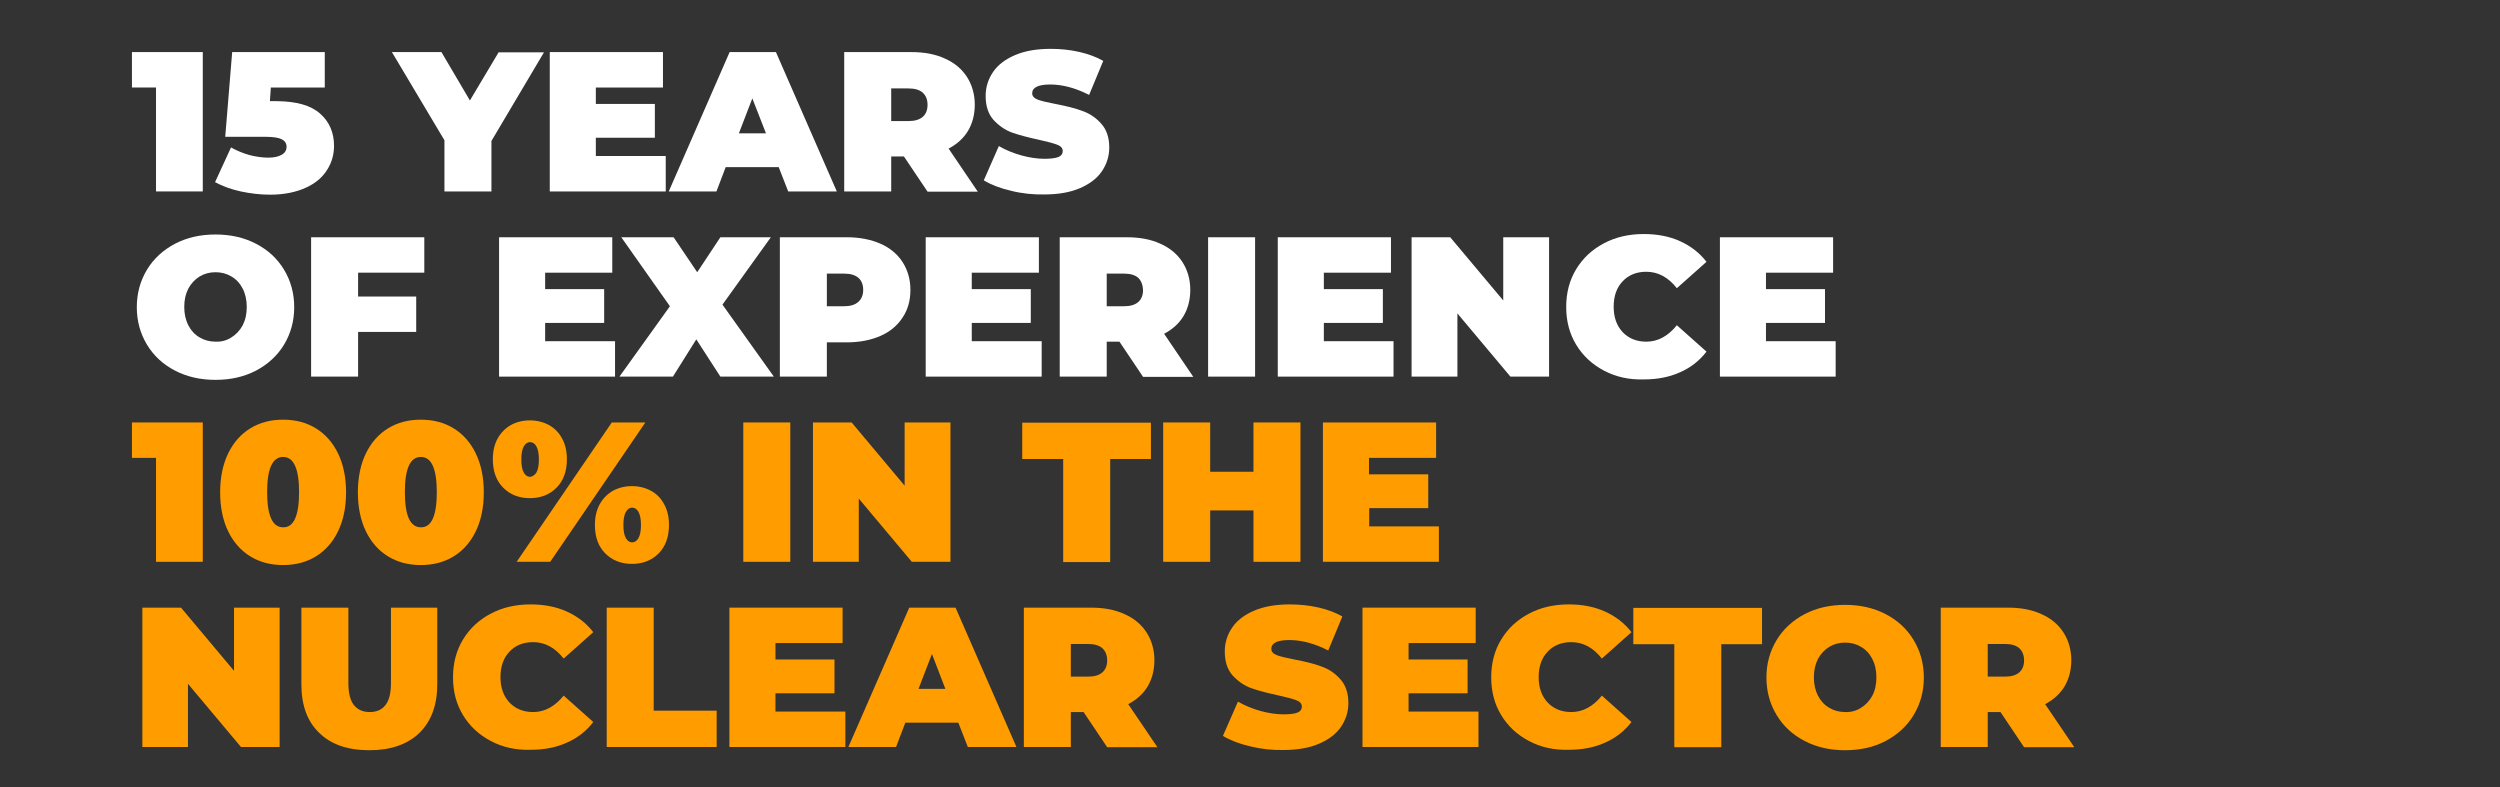
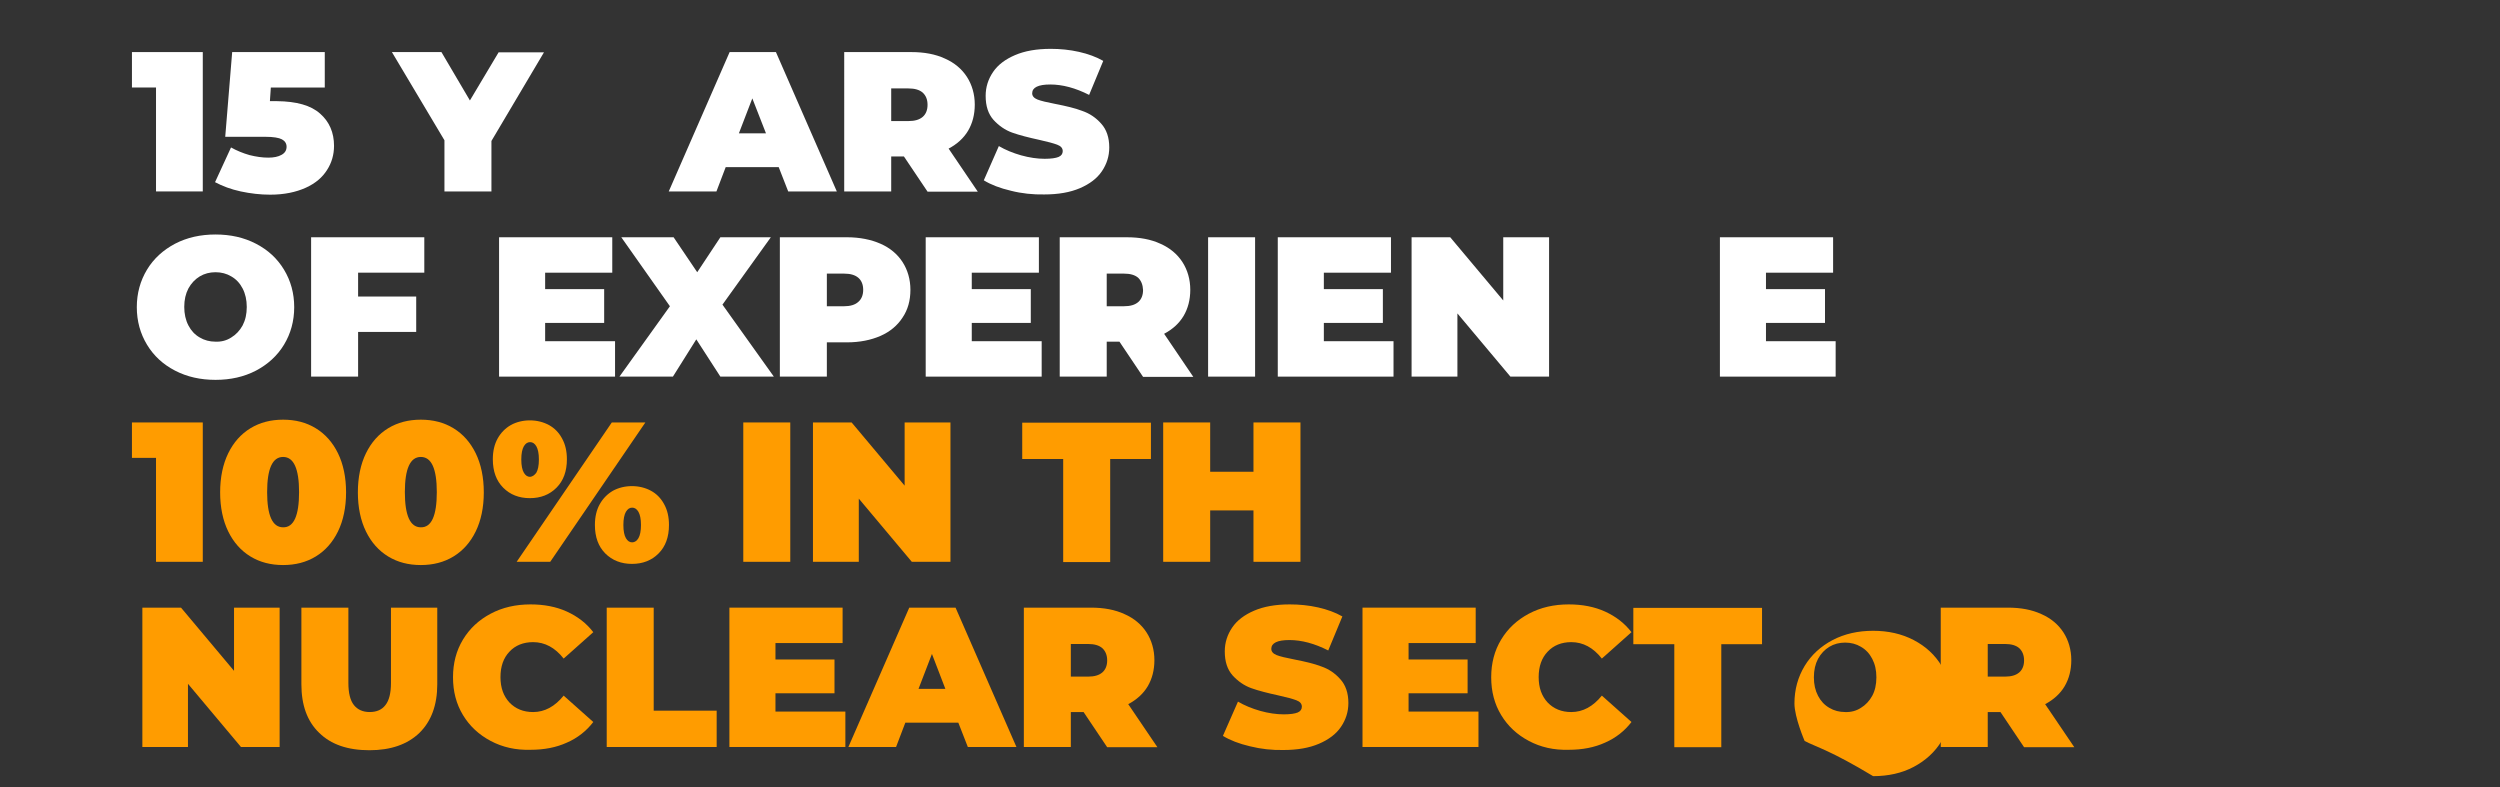
<svg xmlns="http://www.w3.org/2000/svg" version="1.1" id="Calque_2" x="0px" y="0px" viewBox="0 0 1080 340" style="enable-background:new 0 0 1080 340;" xml:space="preserve">
  <rect x="0" y="0" width="1080" height="340" fill="#333333" stroke="none" />
  <style type="text/css">
	.st0{fill:#FFFFFF;}
	.st1{fill:#FF9C00;}
</style>
  <g>
    <path class="st0" d="M87.6,22.5v60.2H67.4V37.8H57V22.5H87.6z" />
    <path class="st0" d="M138.3,49.1c4,3.5,6,8.2,6,13.9c0,3.8-1,7.3-3,10.4c-2,3.2-5,5.8-9.2,7.7s-9.3,3-15.4,3   c-4.2,0-8.5-0.5-12.7-1.4s-7.9-2.3-11.1-4l6.9-15c2.5,1.4,5.2,2.5,8,3.3c2.8,0.7,5.5,1.1,8.1,1.1c2.4,0,4.3-0.4,5.7-1.2   c1.5-0.8,2.2-2,2.2-3.5c0-1.4-0.7-2.5-2-3.2c-1.3-0.7-3.7-1.1-7.1-1.1H97.3l3-36.6h40v15.3H117l-0.4,5.9h3.1   C128.1,43.8,134.3,45.5,138.3,49.1z" />
    <path class="st0" d="M212.3,60.9v21.8H192V60.6l-22.7-38.1h21.4L203,43.4l12.4-20.8H235L212.3,60.9z" />
-     <path class="st0" d="M287.6,67.4v15.3h-50.1V22.5h48.9v15.3h-29v7.1h25.5v14.6h-25.5v7.9H287.6z" />
    <path class="st0" d="M336.4,72.2h-22.9l-4,10.5h-20.6l26.3-60.2h20l26.3,60.2h-21L336.4,72.2z M330.9,57.6L325,42.5l-5.8,15.1   H330.9z" />
    <path class="st0" d="M390.5,67.6H385v15.1h-20.3V22.5h29c5.6,0,10.4,0.9,14.5,2.8c4.1,1.8,7.3,4.5,9.5,7.9c2.2,3.4,3.4,7.5,3.4,12   c0,4.3-1,8.1-2.9,11.3c-1.9,3.2-4.8,5.8-8.4,7.7l12.6,18.6h-21.7L390.5,67.6z M398.6,40c-1.4-1.2-3.4-1.8-6.2-1.8H385v14.1h7.4   c2.8,0,4.8-0.6,6.2-1.8c1.4-1.2,2.1-3,2.1-5.2C400.7,43,400,41.3,398.6,40z" />
    <path class="st0" d="M436.7,82.4c-4.7-1.1-8.6-2.6-11.7-4.5l6.5-14.8c2.9,1.7,6.1,3,9.6,4c3.6,1,7,1.5,10.2,1.5   c2.8,0,4.8-0.3,6-0.8c1.2-0.5,1.8-1.4,1.8-2.5c0-1.3-0.8-2.2-2.4-2.8c-1.6-0.6-4.2-1.3-7.8-2.1c-4.6-1-8.5-2-11.6-3.1   c-3.1-1.1-5.8-3-8.1-5.5c-2.3-2.6-3.4-6-3.4-10.4c0-3.8,1.1-7.2,3.2-10.3c2.1-3.1,5.3-5.5,9.5-7.3c4.2-1.8,9.3-2.7,15.4-2.7   c4.1,0,8.2,0.4,12.2,1.3c4,0.9,7.5,2.2,10.5,3.9l-6.1,14.7c-5.9-3-11.5-4.5-16.8-4.5c-5.2,0-7.8,1.3-7.8,3.8c0,1.2,0.8,2.1,2.3,2.7   c1.5,0.6,4.1,1.2,7.7,1.9c4.6,0.9,8.5,1.8,11.6,3c3.2,1.1,5.9,2.9,8.2,5.5c2.3,2.5,3.5,6,3.5,10.3c0,3.8-1.1,7.2-3.2,10.3   c-2.1,3.1-5.3,5.5-9.5,7.3c-4.2,1.8-9.3,2.7-15.4,2.7C446.3,84.1,441.4,83.6,436.7,82.4z" />
    <path class="st0" d="M75.6,160.1c-5.2-2.7-9.2-6.4-12.1-11.2c-2.9-4.8-4.4-10.2-4.4-16.2s1.5-11.4,4.4-16.2   c2.9-4.8,7-8.5,12.1-11.2c5.2-2.7,11-4,17.5-4c6.5,0,12.3,1.3,17.5,4c5.2,2.7,9.2,6.4,12.1,11.2c2.9,4.8,4.4,10.2,4.4,16.2   s-1.5,11.4-4.4,16.2c-2.9,4.8-7,8.5-12.1,11.2c-5.2,2.7-11,4-17.5,4C86.6,164.1,80.8,162.8,75.6,160.1z M99.9,145.8   c2-1.2,3.7-3,4.9-5.2c1.2-2.3,1.8-4.9,1.8-8c0-3-0.6-5.7-1.8-8c-1.2-2.3-2.8-4-4.9-5.2c-2-1.2-4.3-1.8-6.8-1.8   c-2.5,0-4.8,0.6-6.8,1.8c-2,1.2-3.7,3-4.9,5.2c-1.2,2.3-1.8,4.9-1.8,8c0,3,0.6,5.7,1.8,8c1.2,2.3,2.8,4,4.9,5.2   c2,1.2,4.3,1.8,6.8,1.8C95.6,147.7,97.9,147.1,99.9,145.8z" />
    <path class="st0" d="M154.7,117.8v10.3h25.1v15.3h-25.1v19.3h-20.3v-60.2h48.9v15.3H154.7z" />
    <path class="st0" d="M265.7,147.4v15.3h-50.1v-60.2h48.9v15.3h-29v7.1H261v14.6h-25.5v7.9H265.7z" />
    <path class="st0" d="M311.2,162.7l-10.4-16.1l-10.1,16.1h-23.1l21.8-30.4l-21-29.8H291l10.2,15.1l10-15.1h21.8l-20.9,29.1   l22.2,31.1H311.2z" />
    <path class="st0" d="M380.4,105.3c4.1,1.8,7.3,4.5,9.5,7.9c2.2,3.4,3.4,7.5,3.4,12c0,4.6-1.1,8.6-3.4,12c-2.2,3.4-5.4,6.1-9.5,7.9   c-4.1,1.8-9,2.8-14.5,2.8h-8.7v14.8h-20.3v-60.2h29C371.4,102.5,376.3,103.5,380.4,105.3z M370.8,130.4c1.4-1.2,2.1-3,2.1-5.2   c0-2.2-0.7-4-2.1-5.2c-1.4-1.2-3.4-1.8-6.2-1.8h-7.4v14.1h7.4C367.3,132.3,369.4,131.7,370.8,130.4z" />
    <path class="st0" d="M450,147.4v15.3h-50.1v-60.2h48.9v15.3h-29v7.1h25.5v14.6h-25.5v7.9H450z" />
    <path class="st0" d="M483.6,147.6h-5.5v15.1h-20.3v-60.2h29c5.6,0,10.4,0.9,14.5,2.8c4.1,1.8,7.3,4.5,9.5,7.9   c2.2,3.4,3.4,7.5,3.4,12c0,4.3-1,8.1-2.9,11.3c-1.9,3.2-4.8,5.8-8.4,7.7l12.6,18.6h-21.7L483.6,147.6z M491.7,120   c-1.4-1.2-3.4-1.8-6.2-1.8h-7.4v14.1h7.4c2.8,0,4.8-0.6,6.2-1.8c1.4-1.2,2.1-3,2.1-5.2C493.7,123,493,121.3,491.7,120z" />
    <path class="st0" d="M521.9,102.5h20.3v60.2h-20.3V102.5z" />
    <path class="st0" d="M602,147.4v15.3H552v-60.2h48.9v15.3h-29v7.1h25.5v14.6h-25.5v7.9H602z" />
    <path class="st0" d="M669.2,102.5v60.2h-16.7l-22.9-27.3v27.3h-19.8v-60.2h16.7l22.9,27.3v-27.3H669.2z" />
-     <path class="st0" d="M692.9,160.1c-5.1-2.7-9.1-6.4-12-11.2c-2.9-4.8-4.3-10.2-4.3-16.3c0-6.1,1.4-11.5,4.3-16.3   c2.9-4.8,6.9-8.5,12-11.2c5.1-2.7,10.8-4,17.2-4c5.8,0,11.1,1,15.7,3.1s8.4,5,11.4,8.9l-12.8,11.4c-3.7-4.7-8.1-7.1-13.2-7.1   c-4.2,0-7.7,1.4-10.2,4.1c-2.6,2.7-3.9,6.4-3.9,11c0,4.6,1.3,8.2,3.9,11c2.6,2.7,6,4.1,10.2,4.1c5,0,9.4-2.4,13.2-7.1l12.8,11.4   c-3,3.9-6.8,6.9-11.4,8.9c-4.6,2.1-9.8,3.1-15.7,3.1C703.7,164.1,698,162.8,692.9,160.1z" />
    <path class="st0" d="M793,147.4v15.3H743v-60.2h48.9v15.3h-29v7.1h25.5v14.6h-25.5v7.9H793z" />
  </g>
  <g>
    <path class="st1" d="M87.6,182.5v60.2H67.4v-44.9H57v-15.3H87.6z" />
    <path class="st1" d="M108.2,240.4c-4.1-2.5-7.3-6.1-9.6-10.8c-2.3-4.7-3.5-10.4-3.5-16.9c0-6.5,1.2-12.2,3.5-16.9   c2.3-4.7,5.5-8.3,9.6-10.8c4.1-2.5,8.8-3.7,14.1-3.7s10,1.2,14.1,3.7c4.1,2.5,7.3,6.1,9.6,10.8c2.3,4.7,3.5,10.4,3.5,16.9   c0,6.5-1.2,12.2-3.5,16.9c-2.3,4.7-5.5,8.3-9.6,10.8c-4.1,2.5-8.8,3.7-14.1,3.7S112.3,242.9,108.2,240.4z M129.2,212.6   c0-10.1-2.3-15.2-6.9-15.2c-4.6,0-6.9,5.1-6.9,15.2c0,10.1,2.3,15.2,6.9,15.2C126.9,227.9,129.2,222.8,129.2,212.6z" />
    <path class="st1" d="M167.7,240.4c-4.1-2.5-7.3-6.1-9.6-10.8c-2.3-4.7-3.5-10.4-3.5-16.9c0-6.5,1.2-12.2,3.5-16.9   c2.3-4.7,5.5-8.3,9.6-10.8c4.1-2.5,8.8-3.7,14.1-3.7s10,1.2,14.1,3.7c4.1,2.5,7.3,6.1,9.6,10.8c2.3,4.7,3.5,10.4,3.5,16.9   c0,6.5-1.2,12.2-3.5,16.9c-2.3,4.7-5.5,8.3-9.6,10.8c-4.1,2.5-8.8,3.7-14.1,3.7S171.8,242.9,167.7,240.4z M188.7,212.6   c0-10.1-2.3-15.2-6.9-15.2c-4.6,0-6.9,5.1-6.9,15.2c0,10.1,2.3,15.2,6.9,15.2C186.4,227.9,188.7,222.8,188.7,212.6z" />
    <path class="st1" d="M217.4,210.7c-3-3-4.5-7.1-4.5-12.3c0-3.5,0.7-6.5,2.1-9c1.4-2.5,3.3-4.4,5.7-5.8c2.4-1.3,5.2-2,8.2-2   c3,0,5.8,0.7,8.2,2c2.4,1.3,4.3,3.2,5.7,5.8c1.4,2.5,2.1,5.5,2.1,9c0,5.2-1.5,9.3-4.5,12.3c-3,3-6.8,4.5-11.5,4.5   C224.2,215.2,220.4,213.7,217.4,210.7z M264.3,182.5h14.5l-41.1,60.2h-14.5L264.3,182.5z M231.7,204.2c0.7-1.2,1.1-3.1,1.1-5.7   c0-2.6-0.4-4.5-1.1-5.7c-0.7-1.2-1.6-1.8-2.7-1.8c-1.1,0-2,0.6-2.7,1.8c-0.7,1.2-1.1,3.1-1.1,5.7c0,2.6,0.4,4.5,1.1,5.7   c0.7,1.2,1.6,1.8,2.7,1.8C230,205.9,230.9,205.3,231.7,204.2z M261.5,239.1c-3-3-4.5-7.1-4.5-12.3c0-3.5,0.7-6.5,2.1-9   c1.4-2.5,3.3-4.4,5.7-5.8c2.4-1.3,5.2-2,8.2-2c3,0,5.8,0.7,8.2,2c2.4,1.3,4.3,3.2,5.7,5.8c1.4,2.5,2.1,5.5,2.1,9   c0,5.2-1.5,9.3-4.5,12.3c-3,3-6.8,4.5-11.5,4.5C268.4,243.6,264.5,242.1,261.5,239.1z M275.8,232.5c0.7-1.2,1.1-3.1,1.1-5.7   c0-2.6-0.4-4.5-1.1-5.7c-0.7-1.2-1.6-1.8-2.7-1.8c-1.1,0-2,0.6-2.7,1.8c-0.7,1.2-1.1,3.1-1.1,5.7c0,2.6,0.4,4.5,1.1,5.7   c0.7,1.2,1.6,1.8,2.7,1.8C274.1,234.3,275.1,233.7,275.8,232.5z" />
    <path class="st1" d="M321.1,182.5h20.3v60.2h-20.3V182.5z" />
    <path class="st1" d="M410.6,182.5v60.2h-16.7L371,215.4v27.3h-19.8v-60.2h16.7l22.9,27.3v-27.3H410.6z" />
    <path class="st1" d="M459.2,198.3h-17.6v-15.7h55.6v15.7h-17.6v44.5h-20.3V198.3z" />
    <path class="st1" d="M561.8,182.5v60.2h-20.3v-22.2h-18.7v22.2h-20.3v-60.2h20.3v21.3h18.7v-21.3H561.8z" />
-     <path class="st1" d="M621.6,227.4v15.3h-50.1v-60.2h48.9v15.3h-29v7.1H617v14.6h-25.5v7.9H621.6z" />
    <path class="st1" d="M120.8,262.5v60.2h-16.7l-22.9-27.3v27.3H61.5v-60.2h16.7l22.9,27.3v-27.3H120.8z" />
    <path class="st1" d="M137.9,316.6c-5.2-5-7.7-12-7.7-21v-33.1h20.3V295c0,4.4,0.8,7.6,2.4,9.6c1.6,2,3.9,3,6.8,3c3,0,5.3-1,6.8-3   c1.6-2,2.4-5.2,2.4-9.6v-32.5h20v33.1c0,9-2.6,16-7.7,21c-5.2,5-12.4,7.5-21.6,7.5C150.2,324.1,143,321.6,137.9,316.6z" />
    <path class="st1" d="M212,320.1c-5.1-2.7-9.1-6.4-12-11.2c-2.9-4.8-4.3-10.2-4.3-16.3s1.4-11.5,4.3-16.3c2.9-4.8,6.9-8.5,12-11.2   c5.1-2.7,10.8-4,17.2-4c5.8,0,11.1,1,15.7,3.1c4.6,2.1,8.4,5,11.4,8.9l-12.8,11.4c-3.7-4.7-8.1-7.1-13.2-7.1   c-4.2,0-7.7,1.4-10.2,4.1c-2.6,2.7-3.9,6.4-3.9,11s1.3,8.2,3.9,11c2.6,2.7,6,4.1,10.2,4.1c5,0,9.4-2.4,13.2-7.1l12.8,11.4   c-3,3.9-6.8,6.9-11.4,8.9c-4.6,2.1-9.8,3.1-15.7,3.1C222.8,324.1,217.1,322.8,212,320.1z" />
    <path class="st1" d="M262.1,262.5h20.3V307h27.2v15.7h-47.5V262.5z" />
    <path class="st1" d="M365.2,307.4v15.3h-50.1v-60.2H364v15.3h-29v7.1h25.5v14.6h-25.5v7.9H365.2z" />
    <path class="st1" d="M414,312.2h-22.9l-4,10.5h-20.6l26.3-60.2h20l26.3,60.2h-21L414,312.2z M408.4,297.6l-5.8-15.1l-5.8,15.1   H408.4z" />
    <path class="st1" d="M468.1,307.6h-5.5v15.1h-20.3v-60.2h29c5.6,0,10.4,0.9,14.5,2.8c4.1,1.8,7.3,4.5,9.5,7.9   c2.2,3.4,3.4,7.5,3.4,12c0,4.3-1,8.1-2.9,11.3c-1.9,3.2-4.8,5.8-8.4,7.7l12.6,18.6h-21.7L468.1,307.6z M476.2,280   c-1.4-1.2-3.4-1.8-6.2-1.8h-7.4v14.1h7.4c2.8,0,4.8-0.6,6.2-1.8c1.4-1.2,2.1-3,2.1-5.2S477.6,281.3,476.2,280z" />
    <path class="st1" d="M540,322.4c-4.7-1.1-8.6-2.6-11.7-4.5l6.5-14.8c2.9,1.7,6.1,3,9.6,4c3.6,1,7,1.5,10.2,1.5c2.8,0,4.8-0.3,6-0.8   c1.2-0.5,1.8-1.4,1.8-2.5c0-1.3-0.8-2.2-2.4-2.8c-1.6-0.6-4.2-1.3-7.8-2.1c-4.6-1-8.5-2-11.6-3.1s-5.8-3-8.1-5.5   c-2.3-2.6-3.4-6-3.4-10.4c0-3.8,1.1-7.2,3.2-10.3c2.1-3.1,5.3-5.5,9.5-7.3c4.2-1.8,9.3-2.7,15.4-2.7c4.1,0,8.2,0.4,12.2,1.3   c4,0.9,7.5,2.2,10.5,3.9l-6.1,14.7c-5.9-3-11.5-4.5-16.8-4.5c-5.2,0-7.8,1.3-7.8,3.8c0,1.2,0.8,2.1,2.3,2.7   c1.5,0.6,4.1,1.2,7.7,1.9c4.6,0.9,8.5,1.8,11.6,3c3.2,1.1,5.9,2.9,8.2,5.5c2.3,2.5,3.5,6,3.5,10.3c0,3.8-1.1,7.2-3.2,10.3   c-2.1,3.1-5.3,5.5-9.5,7.3s-9.3,2.7-15.4,2.7C549.6,324.1,544.8,323.6,540,322.4z" />
    <path class="st1" d="M638.7,307.4v15.3h-50.1v-60.2h48.9v15.3h-29v7.1h25.5v14.6h-25.5v7.9H638.7z" />
    <path class="st1" d="M660.5,320.1c-5.1-2.7-9.1-6.4-12-11.2c-2.9-4.8-4.3-10.2-4.3-16.3s1.4-11.5,4.3-16.3c2.9-4.8,6.9-8.5,12-11.2   c5.1-2.7,10.8-4,17.2-4c5.8,0,11.1,1,15.7,3.1c4.6,2.1,8.4,5,11.4,8.9l-12.8,11.4c-3.7-4.7-8.1-7.1-13.2-7.1   c-4.2,0-7.7,1.4-10.2,4.1c-2.6,2.7-3.9,6.4-3.9,11s1.3,8.2,3.9,11c2.6,2.7,6,4.1,10.2,4.1c5,0,9.4-2.4,13.2-7.1l12.8,11.4   c-3,3.9-6.8,6.9-11.4,8.9c-4.6,2.1-9.8,3.1-15.7,3.1C671.3,324.1,665.6,322.8,660.5,320.1z" />
    <path class="st1" d="M723.2,278.3h-17.6v-15.7h55.6v15.7h-17.6v44.5h-20.3V278.3z" />
-     <path class="st1" d="M779.6,320.1c-5.2-2.7-9.2-6.4-12.1-11.2s-4.4-10.2-4.4-16.2c0-6,1.5-11.4,4.4-16.2s7-8.5,12.1-11.2   c5.2-2.7,11-4,17.5-4c6.5,0,12.3,1.3,17.5,4c5.2,2.7,9.2,6.4,12.1,11.2s4.4,10.2,4.4,16.2c0,6-1.5,11.4-4.4,16.2s-7,8.5-12.1,11.2   s-11,4-17.5,4C790.6,324.1,784.8,322.8,779.6,320.1z M803.9,305.8c2-1.2,3.7-3,4.9-5.2s1.8-4.9,1.8-8s-0.6-5.7-1.8-8   c-1.2-2.3-2.8-4-4.9-5.2c-2-1.2-4.3-1.8-6.8-1.8c-2.5,0-4.8,0.6-6.8,1.8c-2,1.2-3.7,3-4.9,5.2c-1.2,2.3-1.8,4.9-1.8,8   s0.6,5.7,1.8,8c1.2,2.3,2.8,4,4.9,5.2c2,1.2,4.3,1.8,6.8,1.8C799.6,307.7,801.9,307.1,803.9,305.8z" />
+     <path class="st1" d="M779.6,320.1s-4.4-10.2-4.4-16.2c0-6,1.5-11.4,4.4-16.2s7-8.5,12.1-11.2   c5.2-2.7,11-4,17.5-4c6.5,0,12.3,1.3,17.5,4c5.2,2.7,9.2,6.4,12.1,11.2s4.4,10.2,4.4,16.2c0,6-1.5,11.4-4.4,16.2s-7,8.5-12.1,11.2   s-11,4-17.5,4C790.6,324.1,784.8,322.8,779.6,320.1z M803.9,305.8c2-1.2,3.7-3,4.9-5.2s1.8-4.9,1.8-8s-0.6-5.7-1.8-8   c-1.2-2.3-2.8-4-4.9-5.2c-2-1.2-4.3-1.8-6.8-1.8c-2.5,0-4.8,0.6-6.8,1.8c-2,1.2-3.7,3-4.9,5.2c-1.2,2.3-1.8,4.9-1.8,8   s0.6,5.7,1.8,8c1.2,2.3,2.8,4,4.9,5.2c2,1.2,4.3,1.8,6.8,1.8C799.6,307.7,801.9,307.1,803.9,305.8z" />
    <path class="st1" d="M864.2,307.6h-5.5v15.1h-20.3v-60.2h29c5.6,0,10.4,0.9,14.5,2.8c4.1,1.8,7.3,4.5,9.5,7.9   c2.2,3.4,3.4,7.5,3.4,12c0,4.3-1,8.1-2.9,11.3c-1.9,3.2-4.8,5.8-8.4,7.7l12.6,18.6h-21.7L864.2,307.6z M872.3,280   c-1.4-1.2-3.4-1.8-6.2-1.8h-7.4v14.1h7.4c2.8,0,4.8-0.6,6.2-1.8c1.4-1.2,2.1-3,2.1-5.2S873.7,281.3,872.3,280z" />
  </g>
</svg>